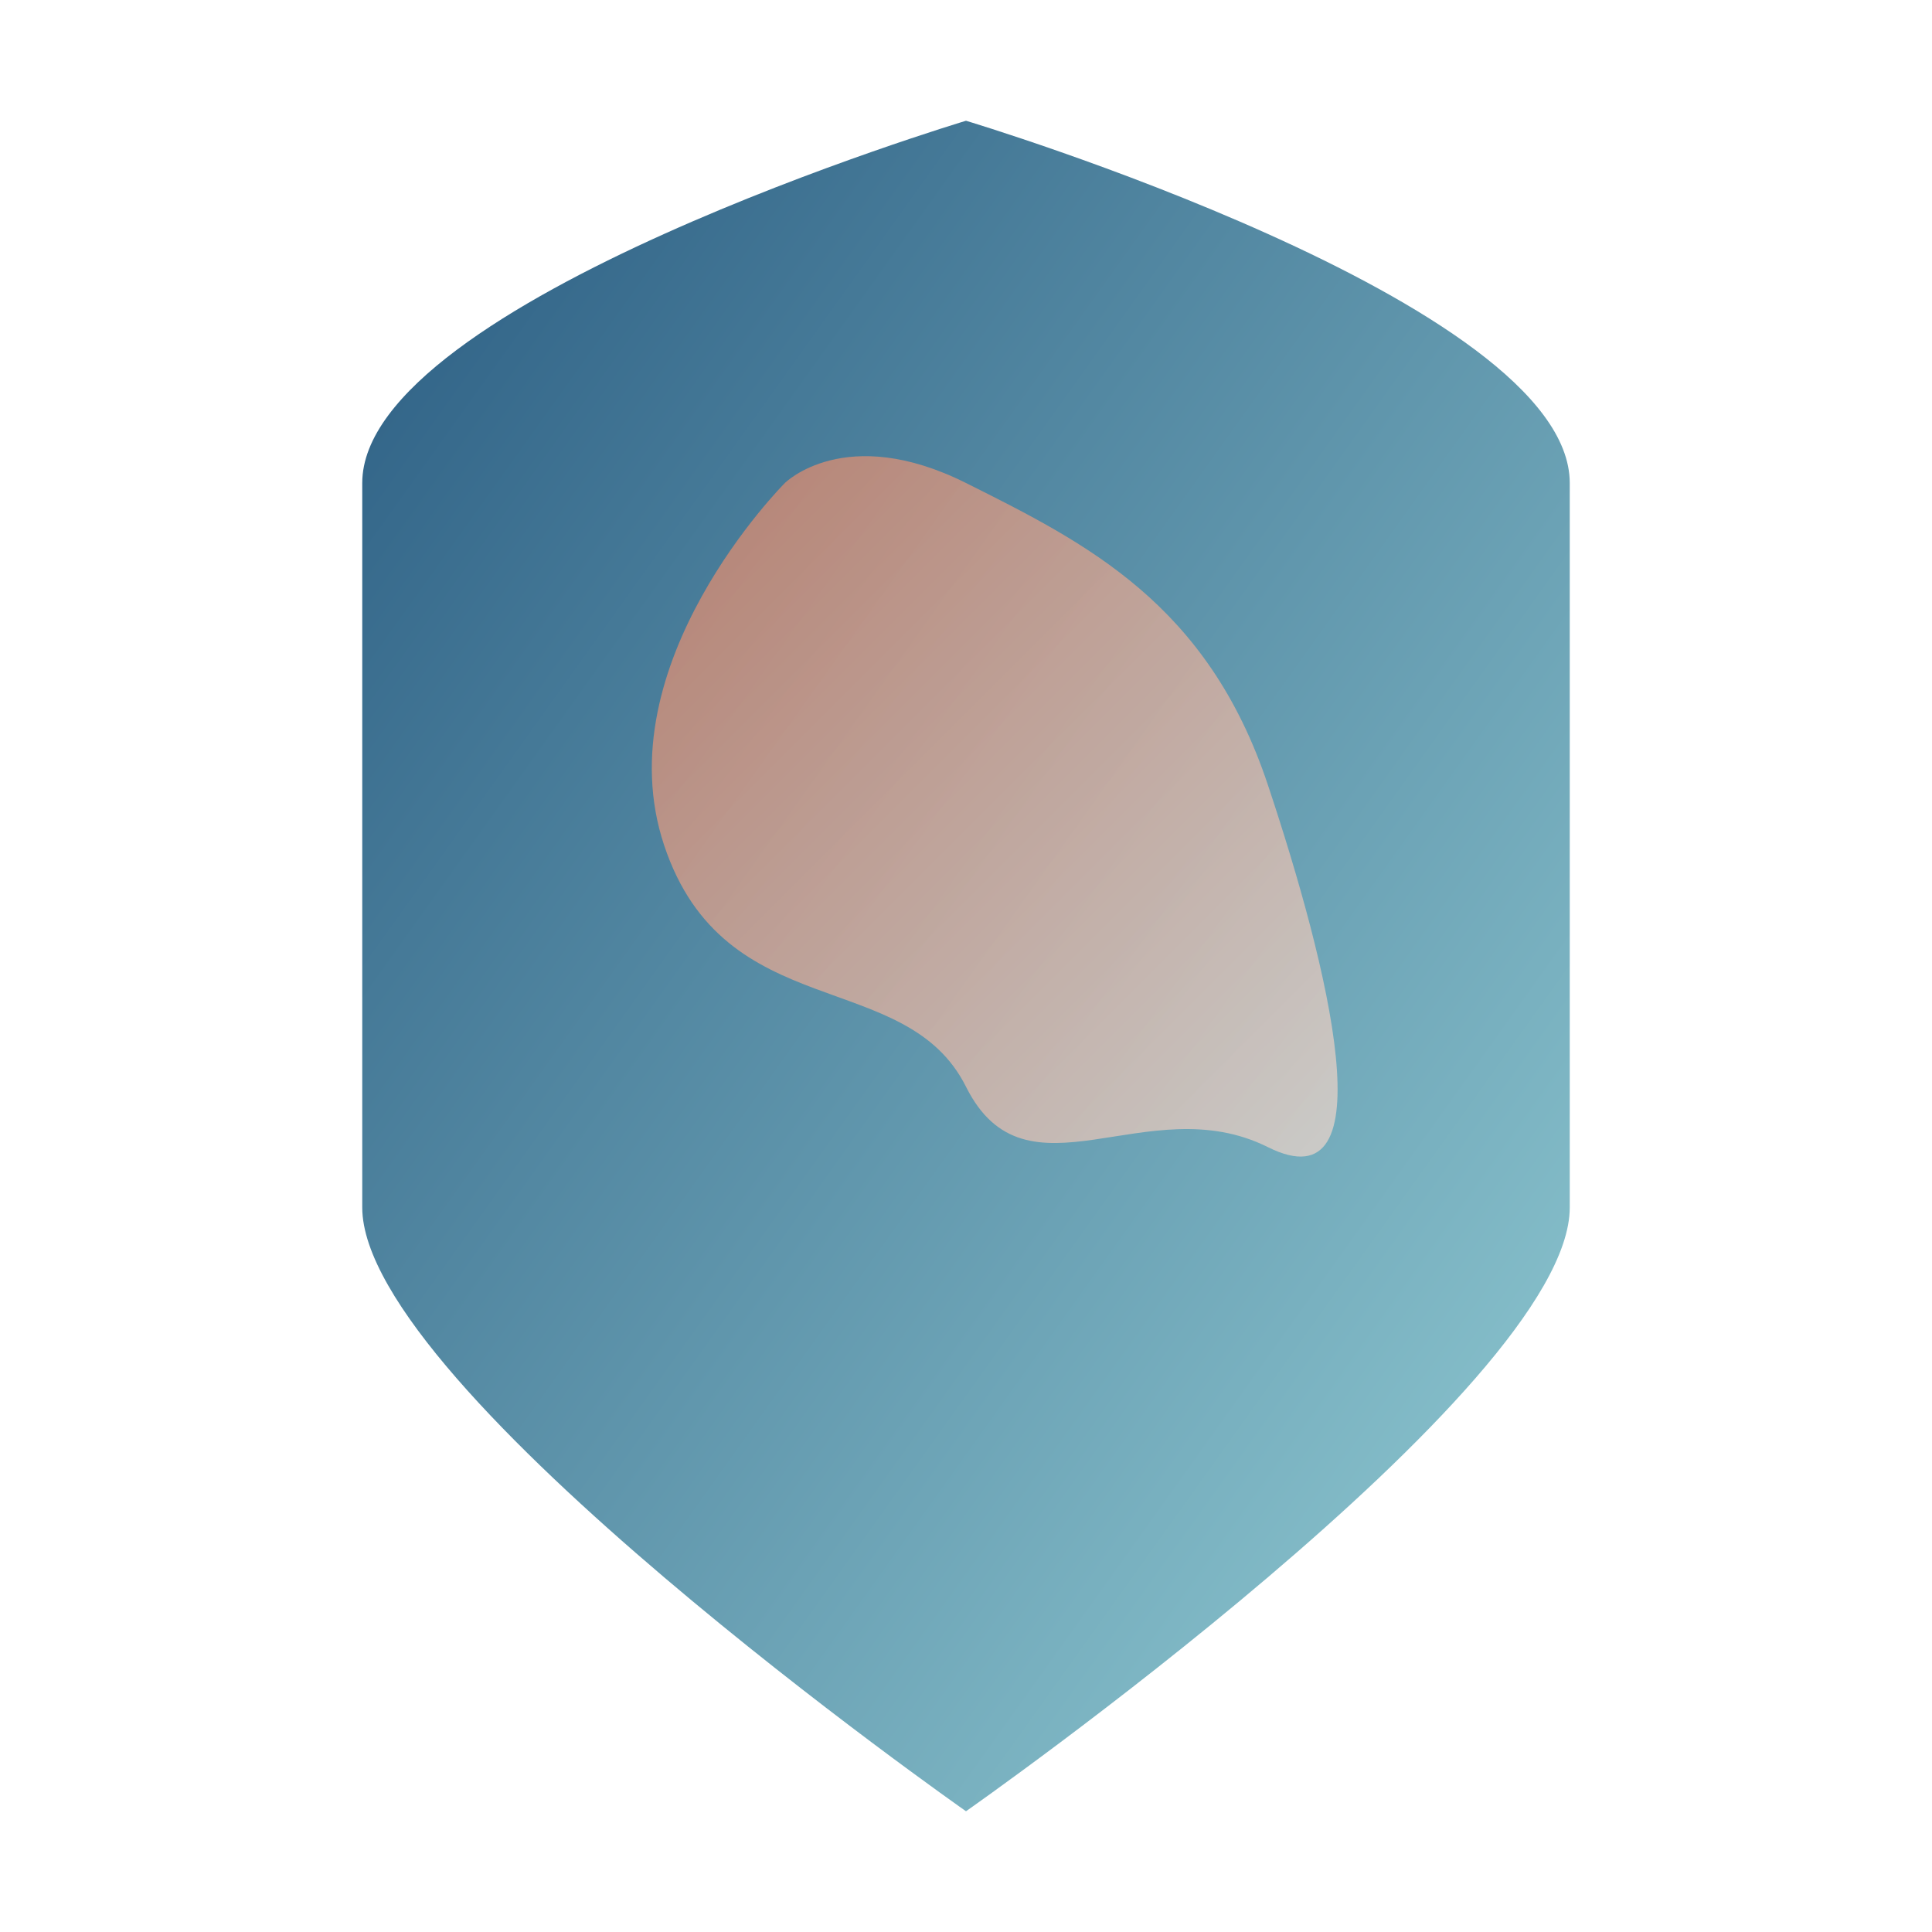
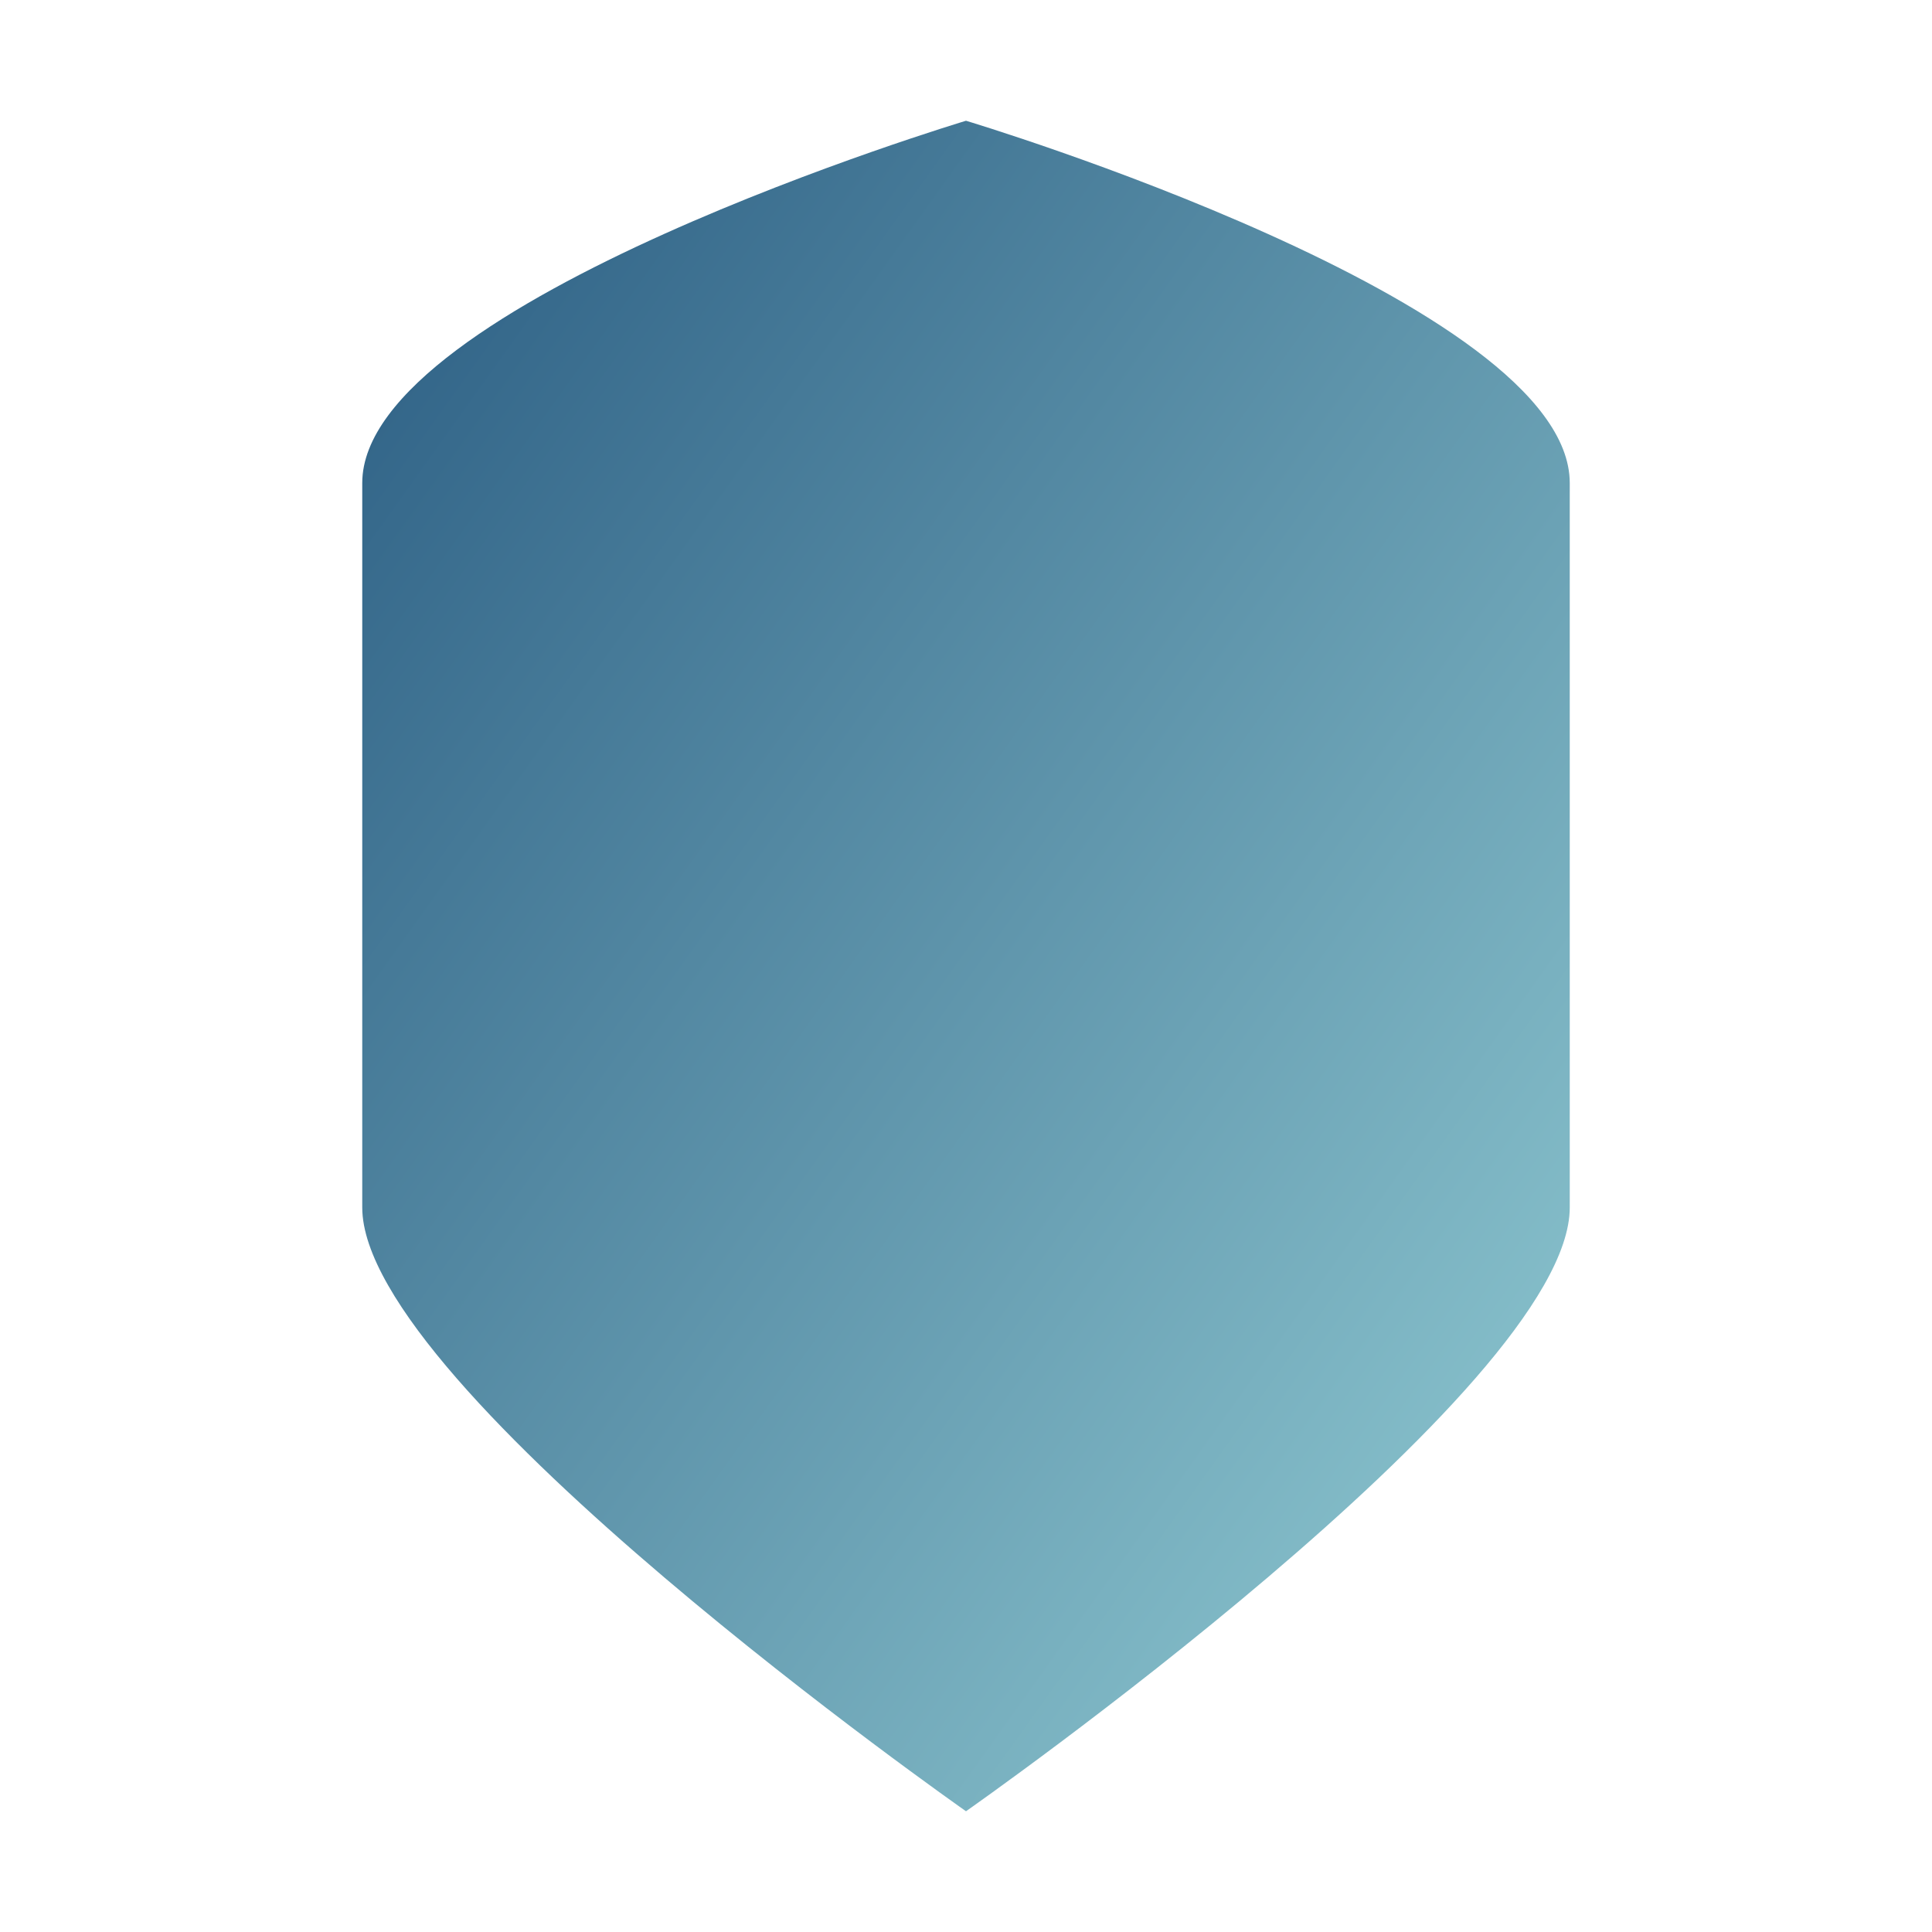
<svg xmlns="http://www.w3.org/2000/svg" width="32" height="32" viewBox="0 0 32 32" fill="none">
  <defs>
    <linearGradient id="shieldGradient" x1="0%" y1="0%" x2="100%" y2="100%">
      <stop offset="0%" stop-color="#2A5C82" />
      <stop offset="100%" stop-color="#94CED5" />
    </linearGradient>
    <linearGradient id="splashGradient" x1="0%" y1="0%" x2="100%" y2="100%">
      <stop offset="0%" stop-color="#E57F5B" />
      <stop offset="100%" stop-color="#F0DED5" />
    </linearGradient>
  </defs>
  <path d="M16 2C16 2 6 5 6 8V20C6 23 16 30 16 30C16 30 26 23 26 20V8C26 5 16 2 16 2Z" fill="url(#shieldGradient)" />
-   <path d="M13 8C13 8 10 11 11 14C12 17 15 16 16 18C17 20 19 18 21 19C23 20 22 16 21 13C20 10 18 9 16 8C14 7 13 8 13 8Z" fill="url(#splashGradient)" fill-opacity="0.7" />
</svg>